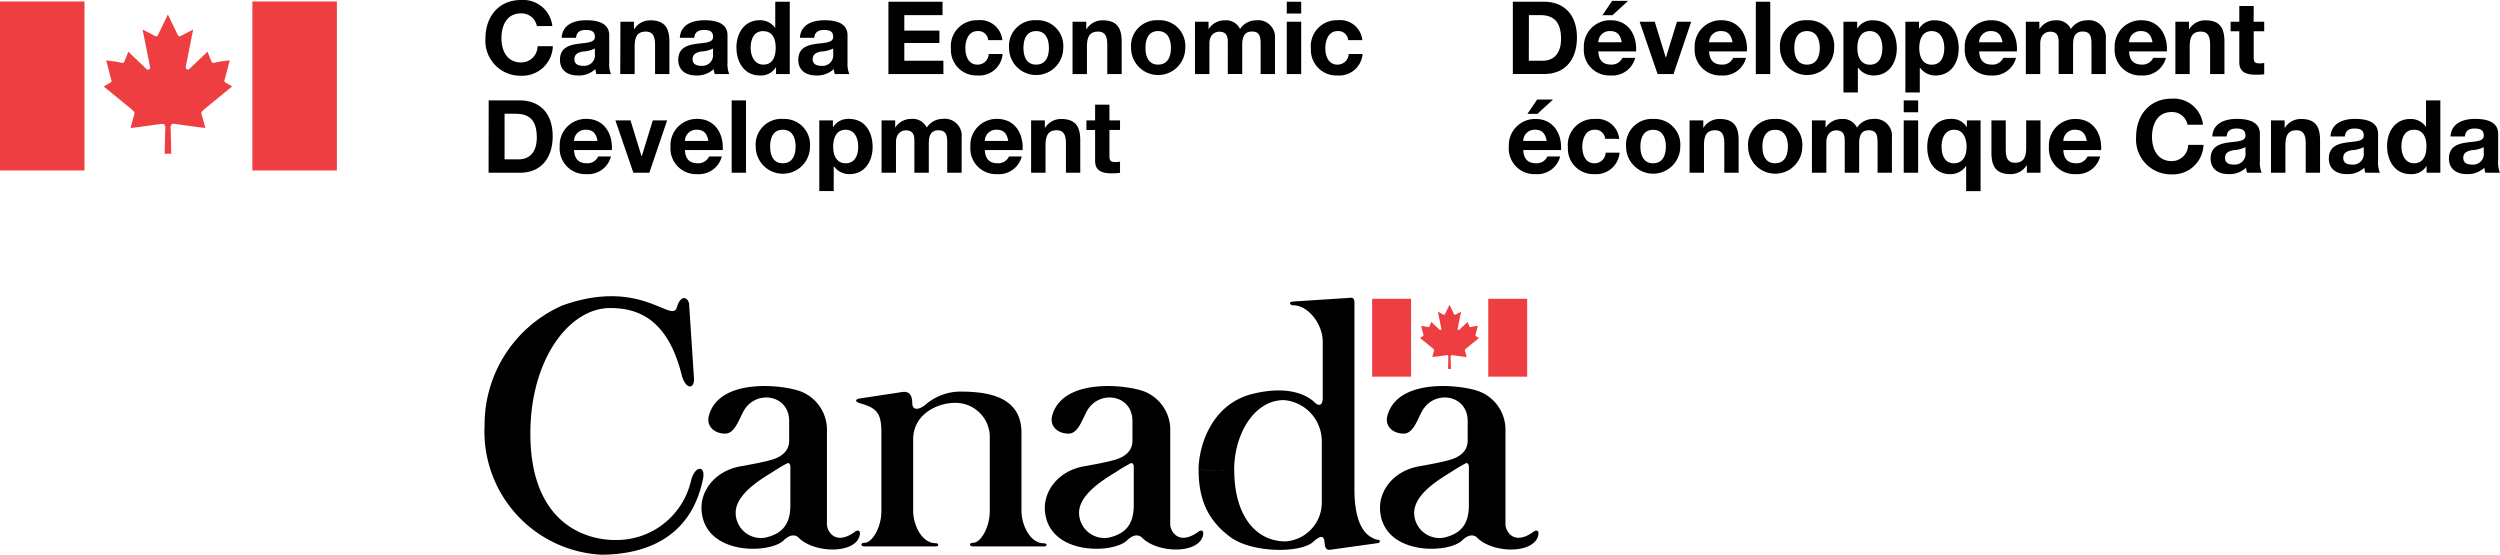
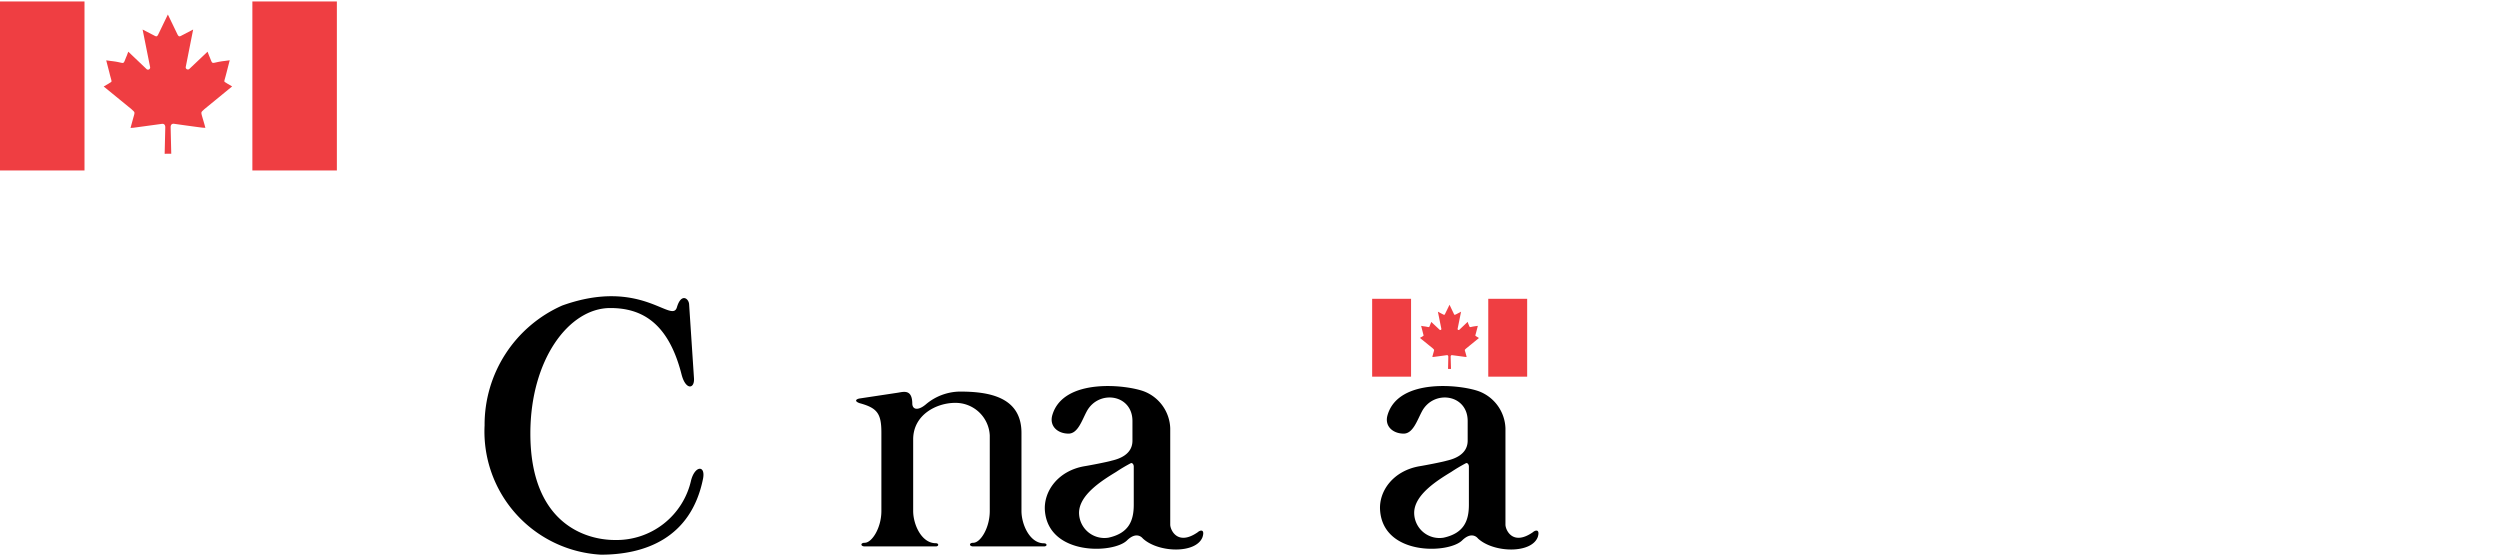
<svg xmlns="http://www.w3.org/2000/svg" viewBox="0 0 287.87 63.87">
-   <path d="M61.82 3A1.8 1.8 0 0 0 60 1.54c-1.65 0-2.26 1.4-2.26 2.86 0 1.39.61 2.79 2.26 2.79a1.88 1.88 0 0 0 1.9-1.87h1.76A3.52 3.52 0 0 1 60 8.72a4.02 4.02 0 0 1-4.1-4.32C55.9 1.92 57.43 0 60 0a3.38 3.38 0 0 1 3.6 3zM64.67 4.35c.1-1.55 1.48-2.02 2.83-2.02 1.2 0 2.65.27 2.65 1.72v3.14a3.08 3.08 0 0 0 .2 1.34h-1.67a2.49 2.49 0 0 1-.12-.58 2.76 2.76 0 0 1-2.03.74c-1.14 0-2.05-.57-2.05-1.8 0-1.37 1.03-1.7 2.05-1.84s1.97-.12 1.97-.8c0-.7-.5-.8-1.07-.8-.63 0-1.04.25-1.1.9zm3.83 1.23a3.31 3.31 0 0 1-1.38.35c-.51.1-.98.28-.98.88s.48.77 1.02.77A1.23 1.23 0 0 0 68.5 6.2zM71.44 2.5H73v.84h.04a2.15 2.15 0 0 1 1.84-1c1.76 0 2.2 1 2.2 2.49v3.7h-1.65v-3.4c0-1-.3-1.49-1.07-1.49-.9 0-1.28.5-1.28 1.73v3.16h-1.66zM78.28 4.35c.1-1.55 1.49-2.02 2.84-2.02 1.2 0 2.65.27 2.65 1.72v3.14a3.1 3.1 0 0 0 .2 1.34H82.3a2.44 2.44 0 0 1-.12-.58 2.77 2.77 0 0 1-2.03.74c-1.14 0-2.05-.57-2.05-1.8 0-1.37 1.03-1.7 2.05-1.84s1.96-.11 1.96-.8c0-.7-.49-.8-1.07-.8-.63 0-1.04.25-1.1.9zm3.83 1.23a3.3 3.3 0 0 1-1.38.35c-.5.1-.98.28-.98.88s.48.77 1.02.77A1.23 1.23 0 0 0 82.1 6.2zM89.36 7.76h-.03a2 2 0 0 1-1.83.93c-1.82 0-2.7-1.56-2.7-3.23 0-1.62.9-3.13 2.67-3.13a2.11 2.11 0 0 1 1.8.9V.2h1.67v8.33h-1.58zM87.9 3.58c-1.09 0-1.46.93-1.46 1.93 0 .94.43 1.93 1.46 1.93 1.1 0 1.42-.95 1.42-1.95s-.35-1.9-1.42-1.9zM92.11 4.35c.09-1.55 1.48-2.02 2.83-2.02 1.2 0 2.65.27 2.65 1.72v3.14a3.09 3.09 0 0 0 .21 1.34h-1.68a2.44 2.44 0 0 1-.11-.58 2.77 2.77 0 0 1-2.03.74c-1.15 0-2.06-.57-2.06-1.8 0-1.37 1.03-1.7 2.06-1.84s1.96-.11 1.96-.8c0-.7-.5-.8-1.08-.8-.63 0-1.04.25-1.1.9zm3.83 1.23a3.3 3.3 0 0 1-1.38.35c-.51.1-.98.28-.98.88s.48.77 1.01.77a1.23 1.23 0 0 0 1.35-1.38zM102.3.2h6.23v1.54h-4.4v1.78h4.04v1.43h-4.04v2.04h4.5v1.54h-6.33zM113.79 4.62a1.13 1.13 0 0 0-1.23-1.04c-1.06 0-1.4 1.08-1.4 1.96 0 .87.33 1.9 1.37 1.9a1.27 1.27 0 0 0 1.32-1.22h1.6a2.7 2.7 0 0 1-2.9 2.47 2.93 2.93 0 0 1-3.05-3.09 2.98 2.98 0 0 1 3.08-3.27 2.56 2.56 0 0 1 2.84 2.29zM119.3 2.33a2.96 2.96 0 0 1 3.13 3.19 3.12 3.12 0 1 1-6.24 0 2.96 2.96 0 0 1 3.12-3.19zm0 5.11c1.14 0 1.48-.96 1.48-1.92s-.34-1.94-1.47-1.94-1.46.97-1.46 1.94.34 1.92 1.46 1.92zM123.5 2.5h1.58v.84h.04a2.15 2.15 0 0 1 1.84-1c1.76 0 2.2 1 2.2 2.49v3.7h-1.66v-3.4c0-1-.29-1.49-1.06-1.49-.9 0-1.28.5-1.28 1.73v3.16h-1.66zM133.35 2.33a2.96 2.96 0 0 1 3.13 3.19 3.12 3.12 0 1 1-6.24 0 2.96 2.96 0 0 1 3.11-3.19zm0 5.11c1.14 0 1.48-.96 1.48-1.92s-.34-1.94-1.48-1.94-1.45.97-1.45 1.94.34 1.92 1.45 1.92zM137.6 2.5h1.56v.82h.03a2.18 2.18 0 0 1 1.84-.98 1.78 1.78 0 0 1 1.76 1 2.2 2.2 0 0 1 1.82-1 1.95 1.95 0 0 1 2.2 2.16v4.03h-1.65V5.1c0-.8-.07-1.47-1.01-1.47s-1.11.77-1.11 1.53v3.36h-1.66V5.15c0-.7.05-1.5-1-1.5-.33 0-1.12.2-1.12 1.38v3.5h-1.66zM149.83 1.56h-1.66V.2h1.66zm-1.66.94h1.66v6.03h-1.66zM155.24 4.62a1.13 1.13 0 0 0-1.22-1.04c-1.06 0-1.41 1.08-1.41 1.96 0 .87.33 1.9 1.37 1.9a1.28 1.28 0 0 0 1.32-1.22h1.6a2.7 2.7 0 0 1-2.9 2.47 2.93 2.93 0 0 1-3.05-3.09 2.98 2.98 0 0 1 3.08-3.27 2.56 2.56 0 0 1 2.84 2.29zM56.27 11.56h3.59c2.16 0 3.78 1.35 3.78 4.12 0 2.41-1.24 4.21-3.78 4.21h-3.6zm1.83 6.79h1.63c1.06 0 2.08-.65 2.08-2.5 0-1.68-.58-2.75-2.4-2.75H58.1zM66.1 17.28c.05 1.05.56 1.52 1.48 1.52a1.36 1.36 0 0 0 1.3-.78h1.47a2.71 2.71 0 0 1-2.82 2.03 2.95 2.95 0 0 1-3.08-3.17 3.02 3.02 0 0 1 3.08-3.19c2.05 0 3.04 1.73 2.92 3.59zm2.7-1.05c-.15-.84-.51-1.29-1.32-1.29a1.3 1.3 0 0 0-1.38 1.29zM74.77 19.89h-1.84l-2.07-6.03h1.74l1.27 4.12h.03l1.27-4.12h1.65zM78.87 17.28c.04 1.05.56 1.52 1.48 1.52a1.36 1.36 0 0 0 1.3-.78h1.46a2.71 2.71 0 0 1-2.82 2.03 2.95 2.95 0 0 1-3.08-3.17 3.03 3.03 0 0 1 3.08-3.19c2.05 0 3.05 1.73 2.93 3.59zm2.7-1.05c-.15-.84-.52-1.29-1.32-1.29a1.3 1.3 0 0 0-1.38 1.29zM84.25 11.56h1.65v8.33h-1.65zM90.14 13.7a2.96 2.96 0 0 1 3.13 3.18 3.12 3.12 0 1 1-6.25 0 2.96 2.96 0 0 1 3.12-3.19zm0 5.1c1.13 0 1.47-.96 1.47-1.92s-.34-1.94-1.47-1.94-1.46.97-1.46 1.94.34 1.92 1.46 1.92zM94.34 13.86h1.57v.77h.03a2 2 0 0 1 1.8-.94c1.89 0 2.74 1.53 2.74 3.25 0 1.6-.89 3.11-2.65 3.11a2.14 2.14 0 0 1-1.8-.9H96V22h-1.66zm4.48 3.03c0-.96-.39-1.95-1.45-1.95-1.08 0-1.43.97-1.43 1.95s.37 1.91 1.44 1.91 1.44-.93 1.44-1.9zM101.51 13.86h1.57v.81h.02a2.18 2.18 0 0 1 1.84-.98 1.78 1.78 0 0 1 1.77 1 2.19 2.19 0 0 1 1.82-1 1.95 1.95 0 0 1 2.2 2.16v4.04h-1.66v-3.42c0-.8-.07-1.47-1.02-1.47s-1.1.77-1.1 1.53v3.36h-1.66v-3.38c0-.7.05-1.5-1-1.5-.33 0-1.12.2-1.12 1.38v3.5h-1.66zM113.4 17.28c.05 1.05.56 1.52 1.48 1.52a1.36 1.36 0 0 0 1.3-.78h1.47a2.71 2.71 0 0 1-2.83 2.03 2.95 2.95 0 0 1-3.08-3.17 3.02 3.02 0 0 1 3.08-3.19c2.06 0 3.05 1.73 2.93 3.59zm2.7-1.05c-.15-.84-.51-1.29-1.32-1.29a1.3 1.3 0 0 0-1.38 1.29zM118.73 13.86h1.58v.84h.04a2.15 2.15 0 0 1 1.84-1c1.76 0 2.2 1 2.2 2.48v3.71h-1.65v-3.4c0-1-.3-1.49-1.06-1.49-.9 0-1.29.5-1.29 1.73v3.16h-1.66zM127.75 13.86h1.22v1.1h-1.22v3c0 .55.15.7.7.7a2.55 2.55 0 0 0 .52-.05v1.29a6.32 6.32 0 0 1-.97.06c-1.02 0-1.9-.24-1.9-1.44v-3.55h-1v-1.11h1v-1.81h1.65z" />
  <g>
-     <path d="M174.2.2h3.6c2.16 0 3.78 1.35 3.78 4.12 0 2.41-1.24 4.2-3.78 4.2h-3.6zm1.84 6.79h1.63c1.06 0 2.08-.65 2.08-2.5 0-1.68-.59-2.75-2.4-2.75h-1.3zM184.04 5.92c.05 1.05.56 1.52 1.48 1.52a1.36 1.36 0 0 0 1.3-.78h1.47a2.71 2.71 0 0 1-2.83 2.03 2.94 2.94 0 0 1-3.08-3.17 3.02 3.02 0 0 1 3.08-3.19c2.06 0 3.05 1.73 2.93 3.59zm2.7-1.05c-.15-.84-.51-1.29-1.32-1.29a1.3 1.3 0 0 0-1.38 1.29zm-1.06-3.12h-1.16L185.64.1h1.83zM192.7 8.53h-1.83L188.8 2.5h1.74l1.27 4.12h.02l1.27-4.12h1.64zM196.8 5.92c.05 1.05.56 1.52 1.48 1.52a1.36 1.36 0 0 0 1.3-.78h1.47a2.71 2.71 0 0 1-2.83 2.03 2.95 2.95 0 0 1-3.08-3.17 3.02 3.02 0 0 1 3.08-3.19c2.06 0 3.05 1.73 2.93 3.59zm2.7-1.05c-.15-.84-.51-1.29-1.32-1.29a1.3 1.3 0 0 0-1.38 1.29zM202.18.2h1.66v8.33h-1.66zM208.07 2.33a2.96 2.96 0 0 1 3.13 3.19 3.12 3.12 0 1 1-6.24 0 2.96 2.96 0 0 1 3.11-3.19zm0 5.11c1.13 0 1.47-.96 1.47-1.92s-.34-1.94-1.47-1.94-1.46.97-1.46 1.94.34 1.92 1.46 1.92zM212.27 2.5h1.58v.77h.02a2 2 0 0 1 1.8-.93c1.89 0 2.74 1.52 2.74 3.24 0 1.61-.89 3.11-2.65 3.11a2.14 2.14 0 0 1-1.8-.9h-.03v2.86h-1.66zm4.48 3.03c0-.95-.38-1.95-1.45-1.95-1.08 0-1.43.97-1.43 1.95s.37 1.92 1.45 1.92 1.43-.94 1.43-1.92zM219.4 2.5h1.57v.77h.03a2 2 0 0 1 1.8-.93c1.89 0 2.74 1.52 2.74 3.24 0 1.61-.88 3.11-2.65 3.11a2.14 2.14 0 0 1-1.8-.9h-.03v2.86h-1.66zm4.48 3.03c0-.95-.39-1.95-1.45-1.95-1.08 0-1.43.97-1.43 1.95s.37 1.92 1.44 1.92 1.44-.94 1.44-1.92zM227.9 5.92c.04 1.05.55 1.52 1.47 1.52a1.36 1.36 0 0 0 1.31-.78h1.46a2.71 2.71 0 0 1-2.83 2.03 2.94 2.94 0 0 1-3.07-3.17 3.02 3.02 0 0 1 3.07-3.19c2.06 0 3.05 1.73 2.93 3.59zm2.69-1.05c-.16-.84-.52-1.29-1.32-1.29a1.3 1.3 0 0 0-1.38 1.29zM233.27 2.5h1.56v.82h.03a2.18 2.18 0 0 1 1.84-.98 1.78 1.78 0 0 1 1.76 1 2.2 2.2 0 0 1 1.82-1 1.95 1.95 0 0 1 2.2 2.15v4.04h-1.65V5.1c0-.8-.07-1.47-1.02-1.47s-1.1.77-1.1 1.53v3.36h-1.66V5.15c0-.7.05-1.5-1-1.5-.33 0-1.12.2-1.12 1.38v3.5h-1.66zM245.16 5.92c.04 1.05.56 1.52 1.48 1.52a1.37 1.37 0 0 0 1.3-.78h1.46a2.71 2.71 0 0 1-2.82 2.03 2.95 2.95 0 0 1-3.08-3.17 3.03 3.03 0 0 1 3.08-3.19c2.05 0 3.05 1.73 2.93 3.59zm2.7-1.05c-.16-.84-.52-1.29-1.33-1.29a1.3 1.3 0 0 0-1.37 1.29zM250.49 2.5h1.57v.84h.04a2.15 2.15 0 0 1 1.84-1c1.77 0 2.2 1 2.2 2.48v3.71h-1.65v-3.4c0-1-.3-1.49-1.07-1.49-.9 0-1.28.5-1.28 1.73v3.16h-1.65zM259.5 2.5h1.22v1.1h-1.21v3c0 .55.14.7.7.7a2.55 2.55 0 0 0 .51-.05v1.3a6.43 6.43 0 0 1-.97.05c-1.01 0-1.9-.23-1.9-1.43V3.6h-1V2.5h1V.69h1.66zM175.4 17.28c.05 1.05.56 1.52 1.48 1.52a1.36 1.36 0 0 0 1.3-.78h1.47a2.71 2.71 0 0 1-2.83 2.03 2.94 2.94 0 0 1-3.08-3.17 3.02 3.02 0 0 1 3.08-3.18c2.06 0 3.05 1.72 2.93 3.58zm2.7-1.05c-.16-.84-.52-1.29-1.32-1.29a1.3 1.3 0 0 0-1.38 1.29zm-1.07-3.12h-1.15l1.12-1.65h1.83zM184.83 15.98a1.13 1.13 0 0 0-1.22-1.04c-1.06 0-1.41 1.08-1.41 1.96 0 .87.34 1.9 1.37 1.9a1.27 1.27 0 0 0 1.32-1.22h1.6a2.7 2.7 0 0 1-2.9 2.47 2.93 2.93 0 0 1-3.05-3.09 2.98 2.98 0 0 1 3.08-3.26 2.56 2.56 0 0 1 2.83 2.29zM190.35 13.7a2.96 2.96 0 0 1 3.13 3.18 3.12 3.12 0 1 1-6.24 0 2.96 2.96 0 0 1 3.11-3.18zm0 5.1c1.13 0 1.47-.96 1.47-1.92s-.34-1.93-1.47-1.93-1.46.97-1.46 1.93.34 1.92 1.46 1.92zM194.55 13.86h1.58v.84h.03a2.15 2.15 0 0 1 1.84-1c1.76 0 2.2.99 2.2 2.48v3.71h-1.65v-3.4c0-1-.29-1.49-1.06-1.49-.9 0-1.28.5-1.28 1.73v3.16h-1.66zM204.4 13.7a2.96 2.96 0 0 1 3.13 3.18 3.12 3.12 0 1 1-6.24 0 2.96 2.96 0 0 1 3.11-3.18zm0 5.1c1.13 0 1.47-.96 1.47-1.92s-.34-1.93-1.47-1.93-1.46.97-1.46 1.93.34 1.92 1.46 1.92zM208.64 13.86h1.57v.82h.02a2.18 2.18 0 0 1 1.84-.98 1.78 1.78 0 0 1 1.76 1 2.2 2.2 0 0 1 1.82-1 1.95 1.95 0 0 1 2.2 2.15v4.04h-1.65v-3.42c0-.8-.07-1.47-1.02-1.47s-1.1.77-1.1 1.53v3.36h-1.66v-3.38c0-.7.05-1.5-1-1.5-.33 0-1.12.2-1.12 1.38v3.5h-1.66zM220.87 12.93h-1.66v-1.37h1.66zm-1.66.93h1.66v6.03h-1.66zM228.06 22.01h-1.66v-2.88h-.03a2.15 2.15 0 0 1-1.9.92c-1.1 0-2.55-.8-2.55-3.13 0-1.66.88-3.23 2.7-3.23a1.99 1.99 0 0 1 1.84.94h.02v-.77h1.58zM225 18.8c1.07 0 1.45-.91 1.45-1.9 0-.94-.38-1.96-1.42-1.96-1.07 0-1.46.96-1.46 1.94s.34 1.92 1.43 1.92zM234.96 19.89h-1.57v-.84h-.04a2.15 2.15 0 0 1-1.84 1c-1.76 0-2.2-1-2.2-2.48v-3.71h1.65v3.4c0 1 .3 1.48 1.06 1.48.9 0 1.29-.5 1.29-1.72v-3.16h1.65zM237.59 17.28c.04 1.05.56 1.52 1.48 1.52a1.36 1.36 0 0 0 1.3-.78h1.46a2.71 2.71 0 0 1-2.82 2.03 2.95 2.95 0 0 1-3.08-3.17 3.02 3.02 0 0 1 3.08-3.18c2.05 0 3.04 1.72 2.93 3.58zm2.7-1.05c-.16-.84-.52-1.29-1.33-1.29a1.3 1.3 0 0 0-1.37 1.29zM251.89 14.36a1.8 1.8 0 0 0-1.82-1.46c-1.65 0-2.27 1.4-2.27 2.86 0 1.39.62 2.79 2.27 2.79a1.88 1.88 0 0 0 1.89-1.87h1.77a3.52 3.52 0 0 1-3.66 3.4 4.02 4.02 0 0 1-4.1-4.32c0-2.47 1.52-4.4 4.1-4.4a3.38 3.38 0 0 1 3.6 3zM254.74 15.71c.09-1.55 1.48-2.02 2.83-2.02 1.2 0 2.65.27 2.65 1.72v3.14a3.1 3.1 0 0 0 .2 1.34h-1.67a2.56 2.56 0 0 1-.12-.58 2.77 2.77 0 0 1-2.03.74c-1.14 0-2.05-.57-2.05-1.8 0-1.37 1.03-1.7 2.05-1.84s1.96-.11 1.96-.79c0-.71-.49-.82-1.07-.82-.63 0-1.04.26-1.1.91zm3.82 1.23a3.3 3.3 0 0 1-1.37.35c-.52.1-.98.28-.98.89s.47.77 1.01.77a1.23 1.23 0 0 0 1.34-1.4zM261.5 13.86h1.57v.84h.04a2.15 2.15 0 0 1 1.84-1c1.77 0 2.2.99 2.2 2.48v3.71h-1.65v-3.4c0-1-.3-1.49-1.06-1.49-.9 0-1.28.5-1.28 1.73v3.16h-1.66zM268.35 15.71c.1-1.55 1.48-2.02 2.83-2.02 1.2 0 2.65.27 2.65 1.72v3.14a3.09 3.09 0 0 0 .21 1.34h-1.68a2.37 2.37 0 0 1-.11-.58 2.78 2.78 0 0 1-2.03.74c-1.15 0-2.06-.57-2.06-1.8 0-1.37 1.03-1.7 2.05-1.84s1.97-.11 1.97-.79c0-.71-.5-.82-1.08-.82-.63 0-1.03.26-1.1.91zm3.83 1.23a3.3 3.3 0 0 1-1.38.35c-.51.1-.98.28-.98.89s.48.77 1.01.77a1.23 1.23 0 0 0 1.35-1.4zM279.42 19.12h-.02a2 2 0 0 1-1.83.93c-1.82 0-2.7-1.56-2.7-3.23 0-1.62.9-3.12 2.66-3.12a2.1 2.1 0 0 1 1.8.9h.02v-3.04H281v8.33h-1.58zm-1.45-4.18c-1.08 0-1.45.94-1.45 1.93 0 .94.43 1.93 1.45 1.93 1.1 0 1.43-.95 1.43-1.94s-.35-1.92-1.43-1.92zM282.17 15.71c.1-1.55 1.49-2.02 2.84-2.02 1.2 0 2.65.27 2.65 1.72v3.14a3.07 3.07 0 0 0 .2 1.34h-1.67a2.37 2.37 0 0 1-.12-.58 2.77 2.77 0 0 1-2.03.74c-1.14 0-2.05-.57-2.05-1.8 0-1.37 1.02-1.7 2.05-1.84s1.96-.11 1.96-.79c0-.71-.49-.82-1.07-.82-.63 0-1.04.26-1.1.91zm3.83 1.23a3.3 3.3 0 0 1-1.38.35c-.5.1-.98.28-.98.89s.48.77 1.02.77a1.23 1.23 0 0 0 1.34-1.4z" />
-   </g>
+     </g>
  <g fill="#ef3e42">
    <path d="M0 .17h9.73v19.46H0zM29.06.17h9.73v19.46h-9.73zM19.34 17.7h.38l-.07-3c0-.04-.05-.52.43-.44 0 0 2.6.37 3.24.44l.33.02-.12-.44-.23-.79c-.19-.65-.14-.55.22-.91l3.21-2.63-.6-.35c-.41-.3-.36.02-.05-1.22l.37-1.44-.6.08c-1.7.19-1.25.6-1.78-.62l-.17-.45-2.08 1.97a.25.25 0 0 1-.43-.22l.85-4.3-1.15.6c-.35.17-.47.33-.66-.05l-1.1-2.28-1.1 2.28c-.18.38-.3.22-.65.05l-1.16-.6.86 4.3a.25.25 0 0 1-.44.22l-2.07-1.97-.17.46c-.53 1.22-.07.8-1.77.62l-.6-.08.37 1.43c.3 1.24.36.93-.06 1.23l-.6.35 3.22 2.63c.36.36.4.26.21.9l-.22.8-.12.44.33-.02 3.23-.44c.49-.09.44.4.44.44l-.07 3z" />
  </g>
  <g>
    <path d="M79.91 43.54l-.56-8.5c-.04-.69-.92-1.33-1.41.36-.6 1.9-4.15-3.47-13.2-.22a15 15 0 0 0-8.94 13.8 14.2 14.2 0 0 0 13.4 14.89c5 0 10.36-1.86 11.75-8.73.32-1.6-.92-1.55-1.37.16a8.8 8.8 0 0 1-8.77 6.88c-3.49 0-9.74-2-9.74-12.26 0-8.5 4.43-14.45 9.2-14.45 3.52 0 6.67 1.58 8.21 7.65.47 1.83 1.52 1.7 1.43.42z" />
-     <path d="M88.98 54.34c-1.61.98-4.28 2.64-4.27 4.73a2.91 2.91 0 0 0 3.4 2.84c2.35-.52 2.9-1.97 2.9-3.79V53.8c.02-.4-.22-.52-.33-.47a19.06 19.06 0 0 0-1.7 1.01l-.5-1.3c2.5-.57 2.39-2.06 2.39-2.46v-2.1c0-3.09-3.9-3.64-5.26-1.12-.56 1.04-1.03 2.57-2.11 2.57-1.22 0-2.23-.84-1.86-2.12 1.26-4.39 8.7-3.5 10.66-2.7a4.74 4.74 0 0 1 2.92 4.2v11.1c0 .6.82 2.49 3.15.88.34-.3.85-.34.57.55-.73 1.94-5.08 1.83-6.88.17-.22-.28-.86-.73-1.83.22-1.56 1.53-9.01 1.77-9.44-3.4-.2-2.24 1.48-4.63 4.57-5.15.52-.08 2.7-.5 3.12-.64zM142.12 54.14c0 5.02 2.32 8.2 5.92 8.2A4.48 4.48 0 0 0 152.2 58v-7.13a4.75 4.75 0 0 0-4.37-4.8c-3.37 0-5.72 3.85-5.72 8.07l-4.1-.03c0-2.53 1.35-7.58 6.28-8.77 4.74-1.14 6.7.6 7.14 1.05.2.2.88.6.88-.61v-6.43c0-2.12-1.75-4.19-3.35-4.19-.4.01-.67-.37-.07-.44l6.63-.43c.33-.06.44.22.44.55v21.52c0 3.11.76 4.97 2.13 5.6a1.25 1.25 0 0 0 .57.19c.3 0 .3.35-.01.39l-5.46.76c-.28.05-.6-.04-.65-.65-.05-.64-.14-1.34-1.31-.27-1.48 1.35-7.08 1.3-9.56-.54s-3.65-4.17-3.65-7.72z" />
    <path d="M117.62 53.82v5.02c0 1.54.95 3.72 2.59 3.72.39 0 .4.36 0 .36h-8.14c-.49 0-.52-.42 0-.42.83 0 1.9-1.71 1.9-3.66v-8.69a3.94 3.94 0 0 0-4-3.76c-2.08 0-4.82 1.33-4.82 4.21v8.24c0 1.54.95 3.71 2.6 3.71.38 0 .38.37 0 .37h-8.18c-.49 0-.52-.42 0-.42.83 0 1.92-1.71 1.92-3.66V49.8c0-2.21-.5-2.83-2.52-3.38-.56-.2-.47-.43-.03-.53l4.44-.67c.66-.1 1.67-.45 1.67 1.3.05.68.7.76 1.54.06a6.17 6.17 0 0 1 3.94-1.49c3.33 0 7.09.6 7.09 4.76zM128.52 54.34c-1.61.98-4.28 2.64-4.27 4.73a2.92 2.92 0 0 0 3.4 2.84c2.35-.52 2.9-1.97 2.9-3.79V53.8c.02-.4-.22-.52-.33-.47a18.78 18.78 0 0 0-1.7 1.01l-.5-1.3c2.5-.57 2.38-2.06 2.38-2.46v-2.1c0-3.09-3.89-3.64-5.26-1.12-.56 1.04-1.02 2.57-2.1 2.57-1.23 0-2.23-.84-1.87-2.12 1.27-4.39 8.72-3.5 10.67-2.7a4.73 4.73 0 0 1 2.91 4.2v11.1c0 .6.83 2.49 3.16.88.34-.3.84-.34.56.55-.72 1.94-5.07 1.83-6.87.17-.23-.28-.86-.73-1.83.22-1.56 1.53-9.01 1.77-9.45-3.4-.18-2.24 1.5-4.63 4.58-5.15.52-.08 2.7-.5 3.12-.64zM167.11 54.34c-1.61.98-4.28 2.64-4.27 4.73a2.91 2.91 0 0 0 3.4 2.84c2.35-.52 2.9-1.97 2.9-3.79V53.8c.02-.4-.22-.52-.33-.47a19.2 19.2 0 0 0-1.7 1.01l-.5-1.3c2.5-.57 2.39-2.06 2.39-2.46v-2.1c0-3.09-3.9-3.64-5.26-1.12-.56 1.04-1.03 2.57-2.11 2.57-1.22 0-2.23-.84-1.86-2.12 1.26-4.39 8.7-3.5 10.66-2.7a4.73 4.73 0 0 1 2.92 4.2v11.1c0 .6.82 2.49 3.15.88.34-.3.85-.34.57.55-.73 1.94-5.08 1.83-6.88.17-.22-.28-.86-.73-1.83.22-1.56 1.53-9.01 1.77-9.44-3.4-.2-2.24 1.48-4.63 4.57-5.15.52-.08 2.7-.5 3.12-.64z" />
  </g>
  <g fill="#ef3e42">
    <path d="M158 34.41h4.48v8.96H158zM171.37 34.41h4.48v8.96h-4.48zM166.9 42.48h.18l-.04-1.38c0-.02-.02-.24.2-.2l1.5.2h.14l-.05-.2-.1-.36c-.1-.3-.07-.25.1-.42l1.47-1.2-.28-.17c-.19-.14-.16 0-.02-.57l.17-.66-.28.04c-.78.09-.57.28-.82-.28l-.07-.22-.96.91a.12.12 0 0 1-.2-.1l.4-1.98-.53.28c-.17.07-.22.15-.3-.03l-.5-1.05-.51 1.05c-.08.18-.14.1-.3.03l-.53-.28.4 1.98a.12.12 0 0 1-.2.1l-.96-.9-.08.2c-.24.57-.03.38-.81.3l-.28-.05.17.66c.14.58.16.43-.03.57l-.28.16 1.48 1.2c.17.18.19.13.1.43l-.1.36-.05.2h.15a141 141 0 0 0 1.49-.2c.22-.04.2.18.2.2l-.03 1.38z" />
  </g>
</svg>